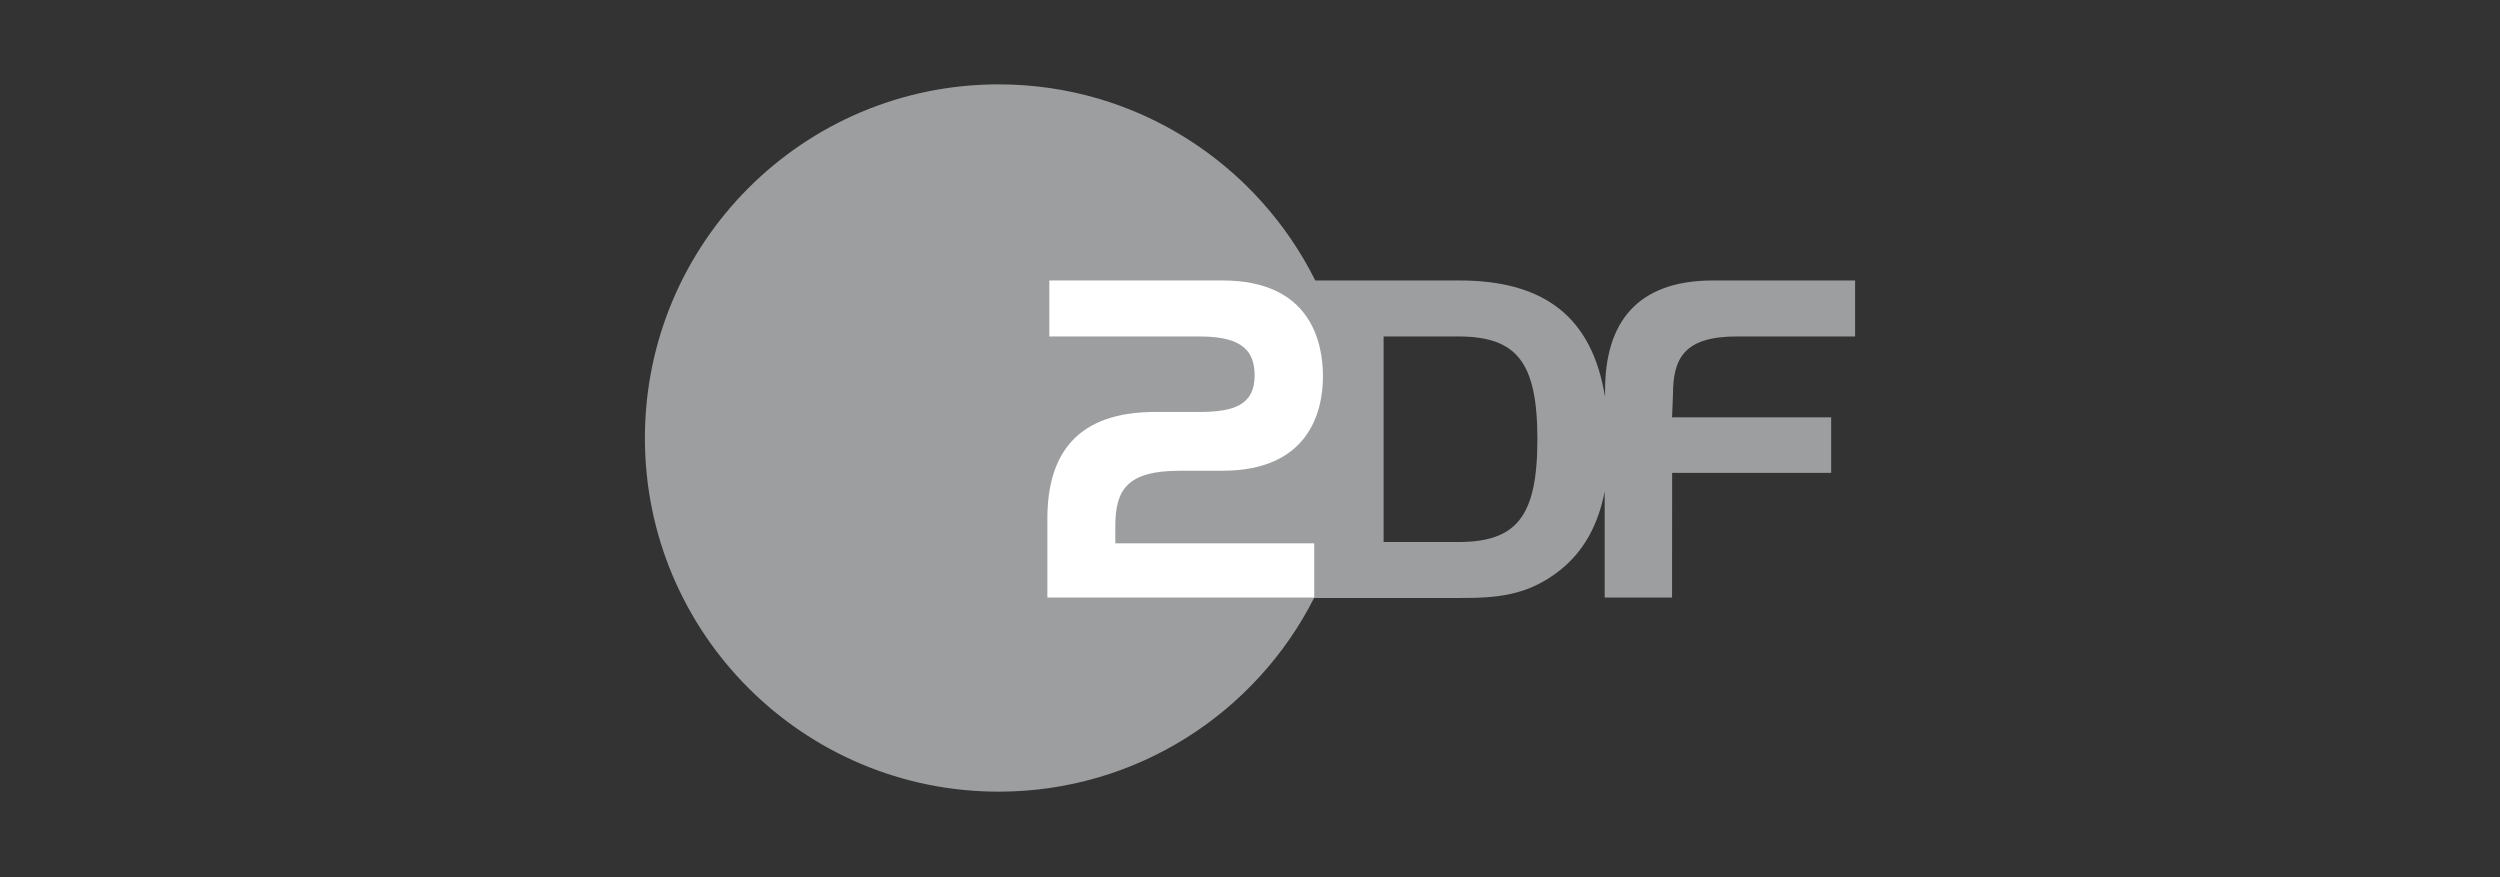
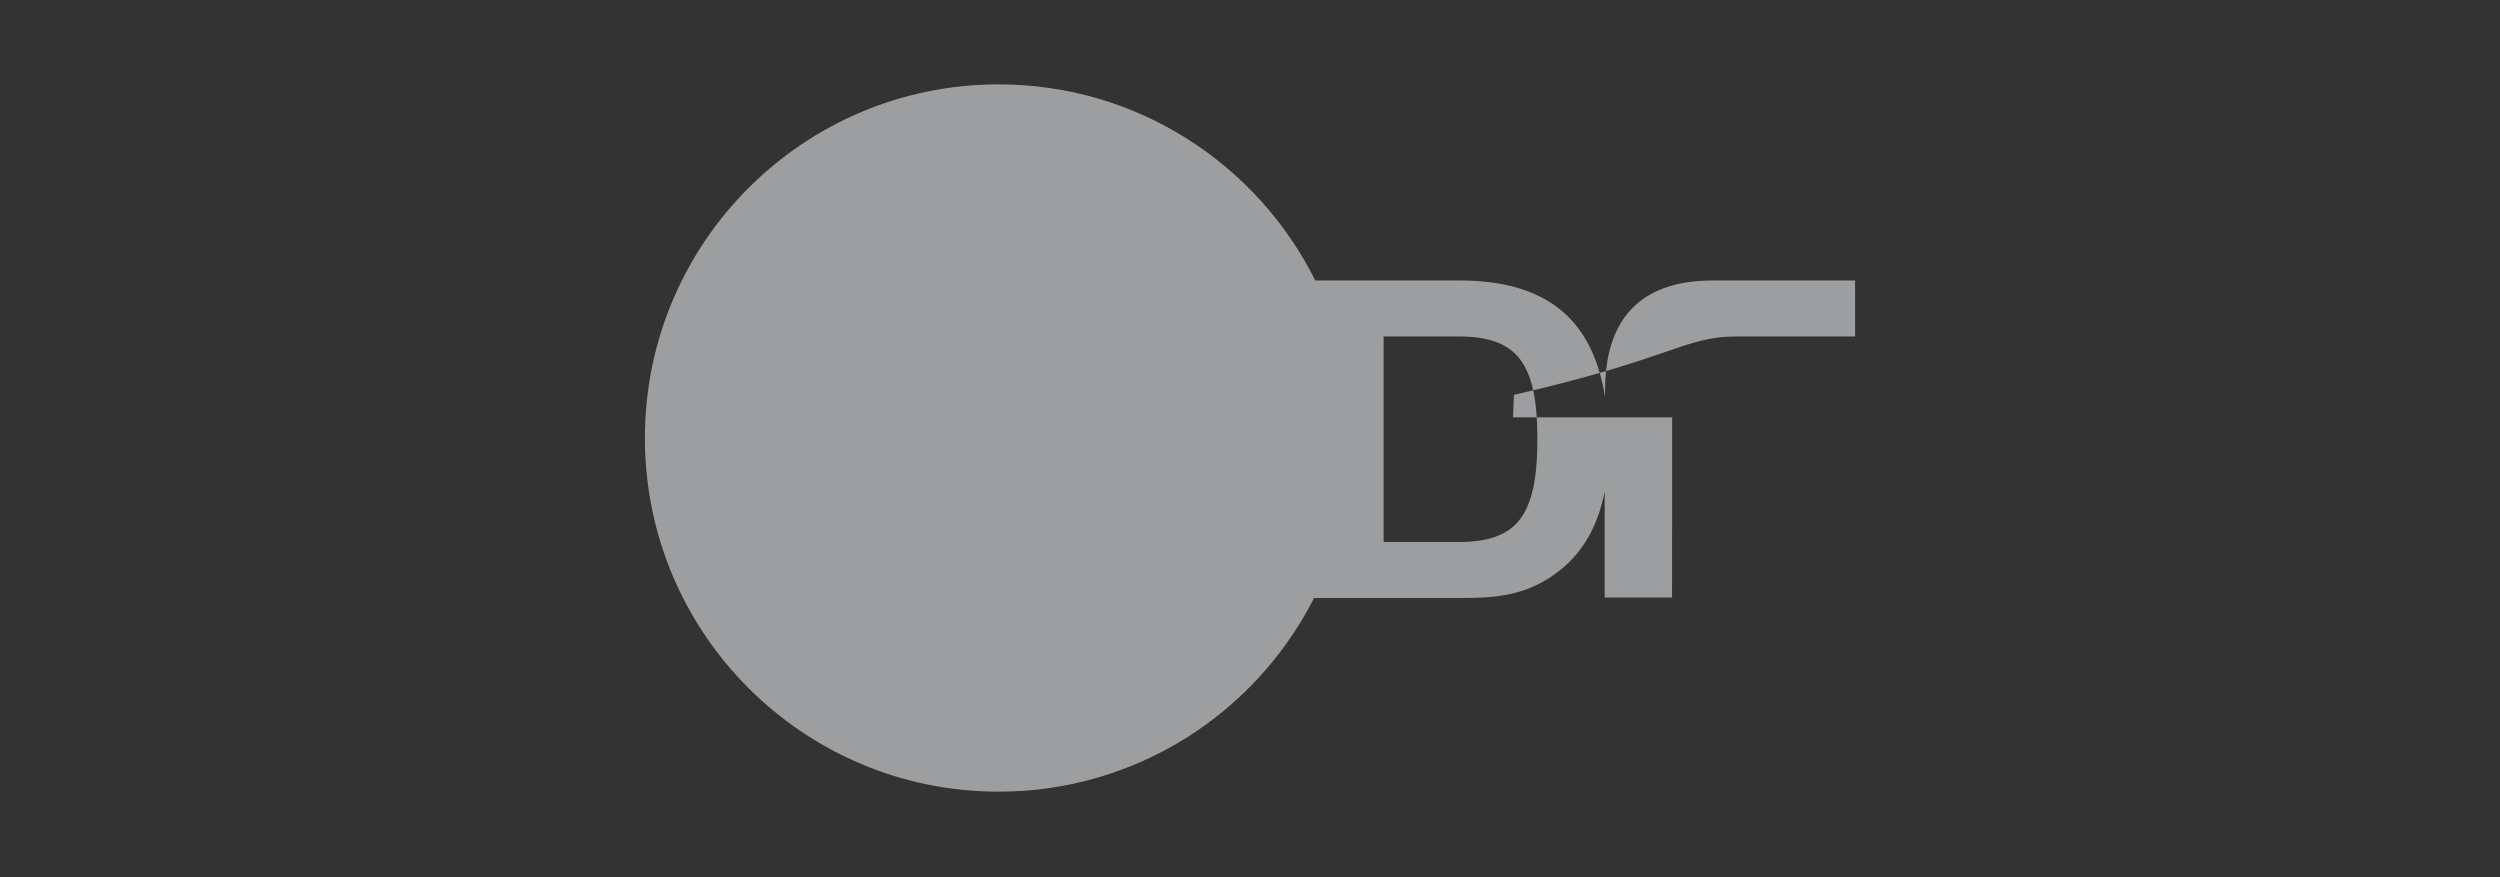
<svg xmlns="http://www.w3.org/2000/svg" version="1.1" x="0px" y="0px" width="570px" height="200px" viewBox="0 242.832 570 200" enable-background="new 0 242.832 570 200" xml:space="preserve">
  <rect x="0" y="242.832" width="570" height="200" fill="#333333" stroke="none" />
  <g id="audioführungen">
</g>
  <g id="TV">
    <g id="zdf_1_">
-       <path id="path2482_1_" fill="#9C9E9F" d="M332.416,366.413h-16.951v-46.87h16.951c13.319,0,18.109,5.698,18.109,23.433    C350.525,360.706,345.735,366.413,332.416,366.413 M396.052,319.543h26.908v-12.764h-32.411c-17.432,0-24.591,9.757-24.591,25.049    l-0.012,1.496c-2.915-18.008-13.611-26.545-33.212-26.545h-32.849c-13.218-26.508-40.581-44.712-72.207-44.712    c-44.519,0-80.639,36.106-80.639,80.65c0,44.535,36.12,80.613,80.639,80.613c31.44,0,58.633-17.955,71.934-44.16h33.508    c8.023,0,15.218-0.477,22.586-6.344c5.297-4.215,8.628-10.137,10.161-17.91v24.16h15.361l0.021-28.438h36.258v-12.658h-36.279    l0.208-5.124C381.437,324.556,383.931,319.543,396.052,319.543" />
-       <path id="path2486_1_" fill="#FFFFFF" d="M263.386,336.758h10.012c7.97,0,12.66-1.597,12.66-8.345c0-6.932-4.69-8.87-12.854-8.87    h-33.958v-12.764h39.505c20.045,0,22.881,14.027,22.881,21.851c0,8.326-3.397,21.531-22.907,21.531h-9.693    c-12.127,0-14.739,4.385-14.739,12.682v3.877h45.352v12.357h-60.845v-17.961C238.799,345.847,245.98,336.758,263.386,336.758" />
+       <path id="path2482_1_" fill="#9C9E9F" d="M332.416,366.413h-16.951v-46.87h16.951c13.319,0,18.109,5.698,18.109,23.433    C350.525,360.706,345.735,366.413,332.416,366.413 M396.052,319.543h26.908v-12.764h-32.411c-17.432,0-24.591,9.757-24.591,25.049    l-0.012,1.496c-2.915-18.008-13.611-26.545-33.212-26.545h-32.849c-13.218-26.508-40.581-44.712-72.207-44.712    c-44.519,0-80.639,36.106-80.639,80.65c0,44.535,36.12,80.613,80.639,80.613c31.44,0,58.633-17.955,71.934-44.16h33.508    c8.023,0,15.218-0.477,22.586-6.344c5.297-4.215,8.628-10.137,10.161-17.91v24.16h15.361l0.021-28.438v-12.658h-36.279    l0.208-5.124C381.437,324.556,383.931,319.543,396.052,319.543" />
    </g>
  </g>
</svg>